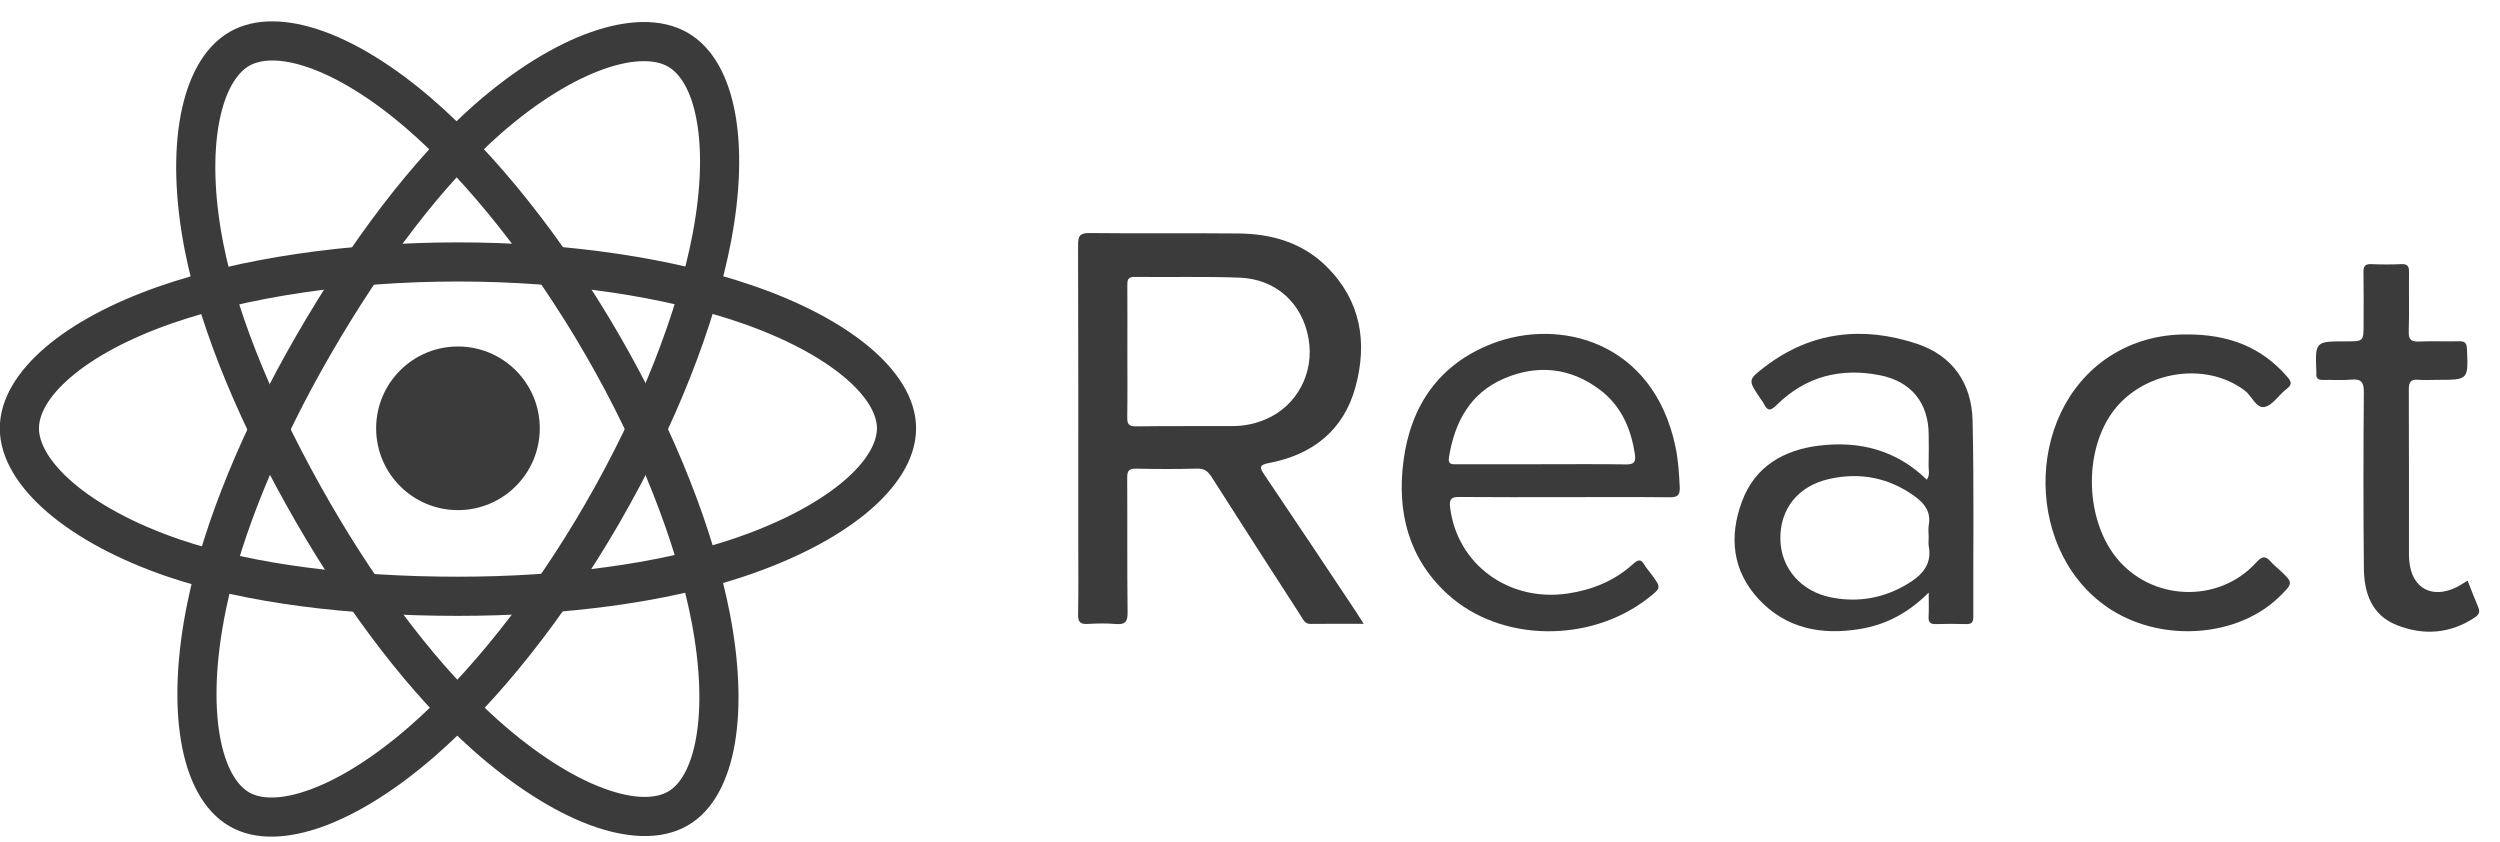
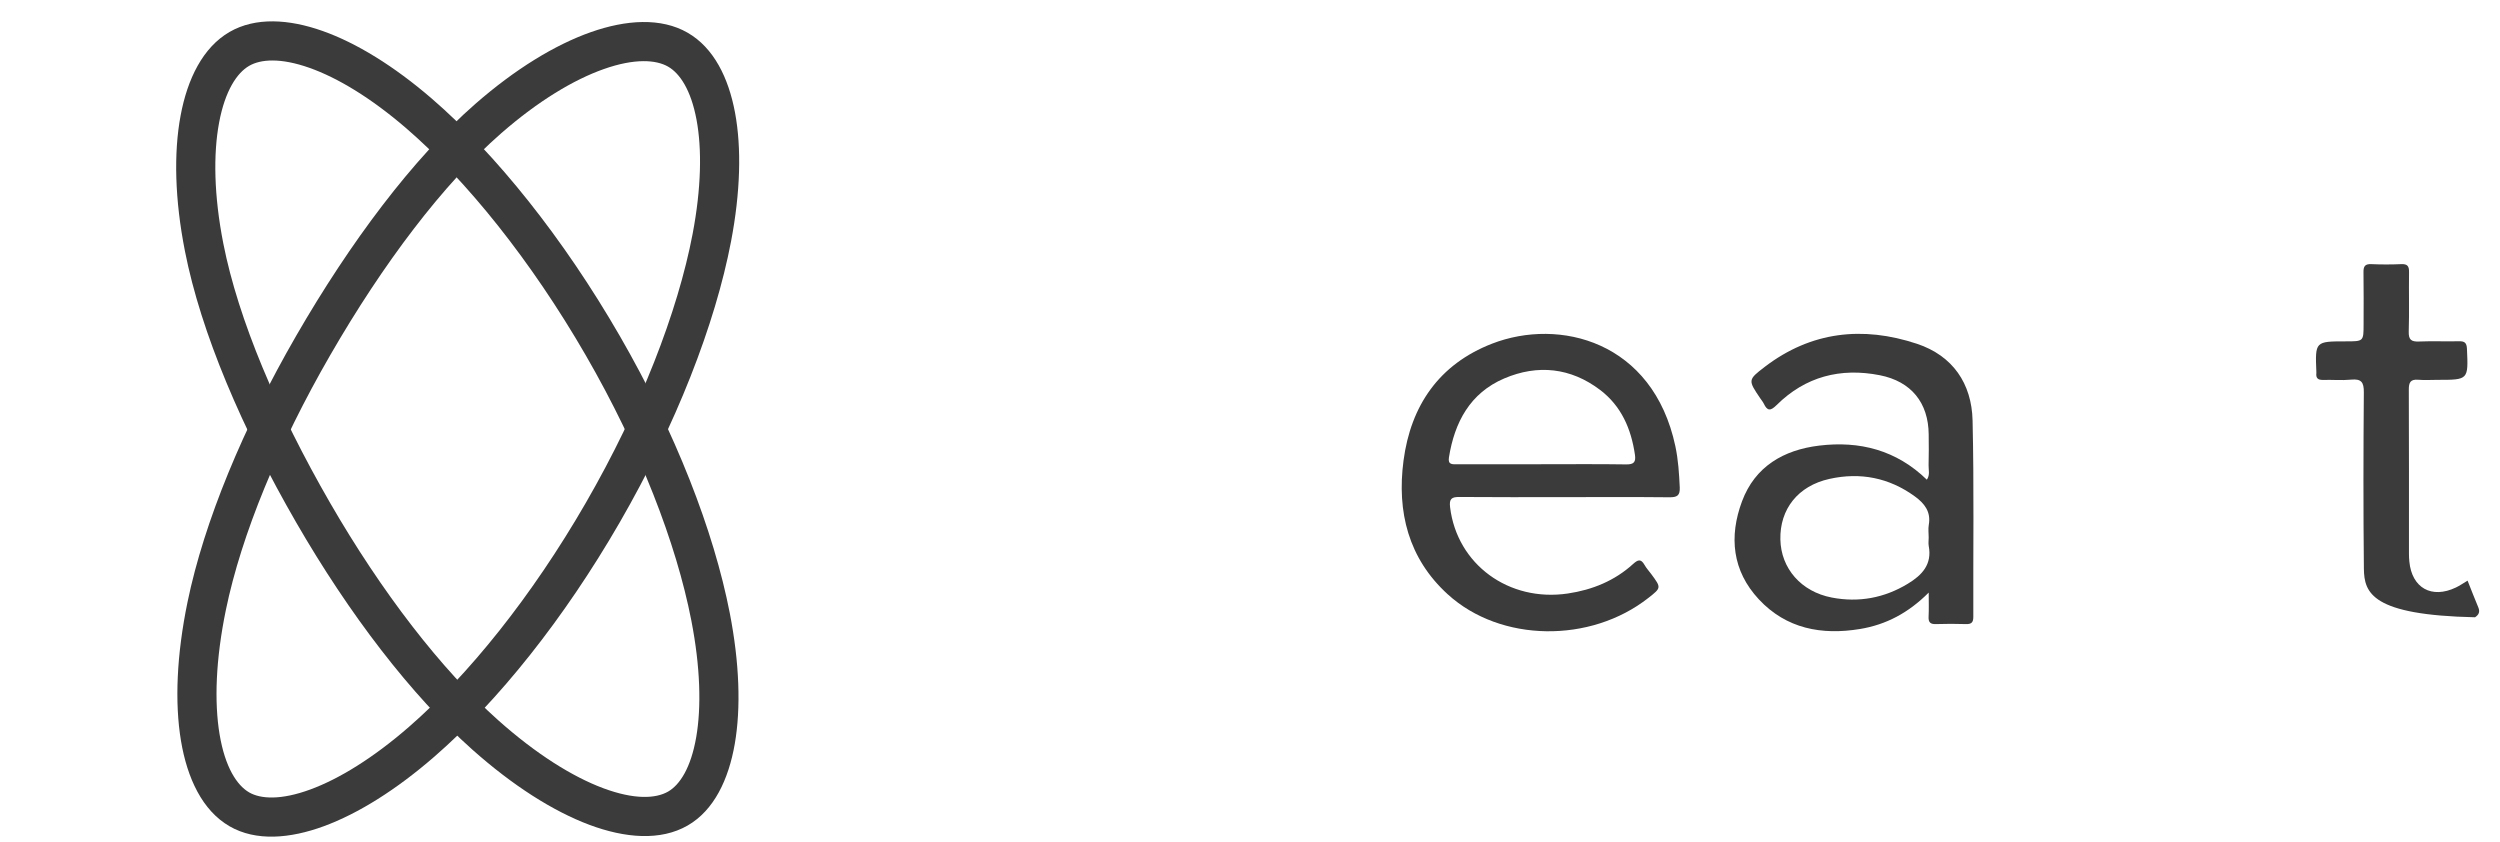
<svg xmlns="http://www.w3.org/2000/svg" width="101" height="34" viewBox="0 0 101 34" fill="none">
-   <path d="M18.501 20.609C20.327 20.609 21.807 19.129 21.807 17.303C21.807 15.477 20.327 13.998 18.501 13.998C16.676 13.998 15.196 15.477 15.196 17.303C15.196 19.129 16.676 20.609 18.501 20.609Z" fill="#3B3B3B" />
-   <path fill-rule="evenodd" clip-rule="evenodd" d="M18.501 11.373C14.085 11.373 9.952 12.016 6.935 13.068C5.151 13.69 3.773 14.454 2.858 15.238C1.925 16.036 1.574 16.76 1.574 17.303C1.574 17.87 1.956 18.648 2.955 19.504C3.932 20.34 5.395 21.156 7.272 21.797C10.234 22.809 14.228 23.299 18.501 23.299C22.66 23.299 26.571 22.779 29.508 21.806C31.456 21.161 32.977 20.349 33.994 19.512C35.034 18.655 35.429 17.876 35.429 17.303C35.429 16.764 35.064 16.034 34.093 15.223C33.144 14.431 31.725 13.661 29.914 13.037C26.905 12.002 22.872 11.373 18.501 11.373ZM6.414 11.574C9.637 10.451 13.953 9.792 18.501 9.792C23.006 9.792 27.219 10.437 30.428 11.542C32.362 12.208 33.968 13.059 35.106 14.009C36.223 14.941 37.01 16.073 37.01 17.303C37.01 18.575 36.184 19.757 34.999 20.732C33.79 21.728 32.079 22.62 30.005 23.307C26.86 24.349 22.769 24.881 18.501 24.881C14.136 24.881 9.95 24.383 6.761 23.294C4.748 22.606 3.094 21.705 1.927 20.705C0.781 19.724 -0.008 18.546 -0.008 17.303C-0.008 16.091 0.74 14.968 1.83 14.036C2.937 13.089 4.505 12.24 6.414 11.574Z" fill="#3B3B3B" />
  <path fill-rule="evenodd" clip-rule="evenodd" d="M23.665 14.354C21.457 10.53 18.834 7.272 16.415 5.185C14.984 3.951 13.633 3.14 12.497 2.739C11.339 2.33 10.536 2.388 10.066 2.66C9.575 2.943 9.092 3.663 8.851 4.957C8.615 6.221 8.64 7.895 9.023 9.842C9.628 12.913 11.2 16.617 13.337 20.318C15.416 23.919 17.823 27.047 20.134 29.103C21.666 30.468 23.13 31.379 24.364 31.841C25.626 32.313 26.497 32.266 26.993 31.979C27.461 31.709 27.911 31.029 28.127 29.783C28.338 28.565 28.296 26.951 27.93 25.07C27.323 21.947 25.851 18.14 23.665 14.354ZM17.448 3.987C20.032 6.217 22.761 9.625 25.035 13.564C27.287 17.465 28.835 21.437 29.483 24.768C29.873 26.776 29.938 28.592 29.685 30.053C29.436 31.486 28.849 32.734 27.784 33.349C26.683 33.984 25.247 33.86 23.809 33.322C22.343 32.772 20.714 31.737 19.082 30.284C16.607 28.082 14.101 24.804 11.967 21.108C9.785 17.328 8.122 13.454 7.472 10.148C7.061 8.061 7.014 6.177 7.297 4.666C7.573 3.184 8.199 1.912 9.275 1.29C10.325 0.684 11.672 0.771 13.024 1.248C14.398 1.733 15.917 2.667 17.448 3.987Z" fill="#3B3B3B" />
  <path fill-rule="evenodd" clip-rule="evenodd" d="M23.665 20.318C25.873 16.494 27.383 12.593 27.981 9.454C28.334 7.598 28.361 6.023 28.14 4.838C27.915 3.631 27.464 2.965 26.993 2.693C26.503 2.41 25.638 2.352 24.397 2.789C23.184 3.217 21.747 4.076 20.252 5.381C17.895 7.44 15.473 10.654 13.337 14.355C11.258 17.956 9.752 21.604 9.127 24.634C8.712 26.643 8.654 28.366 8.871 29.666C9.093 30.995 9.57 31.726 10.066 32.013C10.533 32.282 11.348 32.332 12.535 31.896C13.695 31.47 15.072 30.627 16.518 29.369C18.919 27.282 21.48 24.103 23.665 20.318ZM29.535 9.75C28.896 13.103 27.309 17.17 25.035 21.108C22.782 25.01 20.117 28.336 17.555 30.563C16.012 31.905 14.472 32.869 13.08 33.38C11.714 33.882 10.34 33.997 9.275 33.382C8.174 32.746 7.564 31.44 7.311 29.926C7.054 28.381 7.136 26.454 7.578 24.314C8.248 21.069 9.833 17.26 11.967 13.564C14.15 9.784 16.674 6.407 19.212 4.19C20.814 2.791 22.422 1.809 23.871 1.298C25.293 0.797 26.708 0.702 27.784 1.324C28.834 1.93 29.432 3.139 29.695 4.549C29.962 5.981 29.913 7.764 29.535 9.75Z" fill="#3B3B3B" />
-   <path d="M55.093 25.203C54.326 25.203 53.637 25.196 52.947 25.206C52.722 25.21 52.66 25.047 52.57 24.907C51.359 23.029 50.145 21.151 48.945 19.265C48.798 19.034 48.653 18.925 48.365 18.932C47.544 18.954 46.722 18.951 45.9 18.934C45.611 18.928 45.537 19.02 45.539 19.299C45.551 21.115 45.532 22.931 45.555 24.747C45.56 25.14 45.438 25.24 45.069 25.209C44.697 25.178 44.319 25.184 43.946 25.207C43.645 25.226 43.55 25.132 43.555 24.827C43.574 23.812 43.562 22.797 43.562 21.781C43.562 17.82 43.568 13.86 43.554 9.899C43.554 9.538 43.62 9.41 44.02 9.415C46.024 9.438 48.029 9.413 50.032 9.432C51.371 9.445 52.61 9.799 53.584 10.759C54.979 12.136 55.254 13.831 54.76 15.639C54.285 17.378 53.037 18.369 51.275 18.704C50.841 18.786 50.888 18.893 51.088 19.19C52.331 21.03 53.559 22.881 54.792 24.729C54.878 24.86 54.959 24.994 55.093 25.203ZM45.546 14.188C45.546 15.074 45.554 15.961 45.541 16.847C45.538 17.104 45.577 17.229 45.887 17.225C47.198 17.207 48.51 17.219 49.821 17.213C50.272 17.211 50.709 17.12 51.124 16.944C52.399 16.403 53.108 15.069 52.866 13.681C52.617 12.251 51.552 11.271 50.074 11.217C48.663 11.165 47.25 11.204 45.837 11.187C45.561 11.184 45.542 11.315 45.544 11.528C45.55 12.416 45.546 13.303 45.546 14.188Z" fill="#3B3B3B" />
  <path d="M63.201 20.084C61.788 20.084 60.375 20.091 58.962 20.078C58.637 20.074 58.543 20.157 58.584 20.495C58.864 22.797 60.954 24.334 63.344 23.977C64.338 23.828 65.233 23.462 65.978 22.784C66.171 22.61 66.294 22.567 66.437 22.82C66.514 22.957 66.623 23.074 66.717 23.201C67.117 23.745 67.117 23.746 66.596 24.155C64.259 25.993 60.63 25.958 58.492 24.013C56.897 22.562 56.43 20.676 56.702 18.61C56.995 16.39 58.134 14.718 60.277 13.885C62.993 12.829 66.781 13.778 67.685 18.029C67.801 18.575 67.836 19.131 67.862 19.69C67.877 20.028 67.751 20.092 67.441 20.09C66.028 20.075 64.615 20.084 63.201 20.084ZM62.243 18.755C63.395 18.755 64.546 18.744 65.698 18.762C66.017 18.767 66.094 18.66 66.051 18.368C65.899 17.326 65.502 16.404 64.645 15.754C63.458 14.853 62.123 14.712 60.771 15.289C59.39 15.879 58.764 17.058 58.537 18.481C58.489 18.786 58.682 18.756 58.874 18.756C59.998 18.754 61.121 18.755 62.243 18.755Z" fill="#3B3B3B" />
  <path d="M77.92 23.94C77.098 24.763 76.197 25.237 75.147 25.411C73.592 25.668 72.167 25.4 71.06 24.216C69.982 23.062 69.846 21.679 70.378 20.252C70.902 18.847 72.056 18.178 73.492 18.003C75.129 17.804 76.614 18.183 77.845 19.38C77.981 19.182 77.909 18.98 77.915 18.795C77.928 18.38 77.922 17.966 77.919 17.551C77.909 16.274 77.216 15.409 75.944 15.159C74.352 14.846 72.935 15.214 71.774 16.366C71.523 16.614 71.4 16.604 71.256 16.306C71.219 16.23 71.162 16.163 71.114 16.092C70.618 15.358 70.609 15.346 71.305 14.814C73.176 13.388 75.26 13.165 77.442 13.888C78.895 14.37 79.657 15.498 79.692 16.987C79.754 19.63 79.713 22.276 79.722 24.921C79.723 25.147 79.645 25.22 79.422 25.213C79.019 25.2 78.615 25.2 78.211 25.213C77.983 25.221 77.904 25.139 77.915 24.916C77.93 24.631 77.92 24.345 77.92 23.94ZM77.919 21.716C77.919 21.544 77.894 21.368 77.923 21.203C78.017 20.676 77.749 20.337 77.356 20.052C76.315 19.297 75.153 19.072 73.912 19.347C72.635 19.629 71.901 20.572 71.927 21.796C71.952 22.964 72.764 23.903 74.004 24.141C75.093 24.35 76.122 24.161 77.075 23.584C77.652 23.235 78.062 22.801 77.921 22.059C77.901 21.948 77.919 21.83 77.919 21.716Z" fill="#3B3B3B" />
-   <path d="M88.324 13.511C90.014 13.502 91.353 14.01 92.394 15.21C92.562 15.403 92.629 15.528 92.377 15.715C92.067 15.946 91.825 16.367 91.494 16.44C91.154 16.515 90.978 16 90.692 15.782C89.066 14.546 86.446 15.008 85.272 16.755C84.186 18.371 84.275 20.967 85.472 22.494C86.878 24.29 89.631 24.409 91.157 22.718C91.396 22.454 91.534 22.455 91.746 22.698C91.839 22.806 91.953 22.896 92.059 22.994C92.659 23.547 92.659 23.547 92.085 24.108C90.437 25.721 87.444 25.969 85.343 24.666C81.798 22.467 81.723 16.702 85.208 14.411C86.133 13.805 87.208 13.506 88.324 13.511Z" fill="#3B3B3B" />
-   <path d="M99.69 23.458C99.838 23.828 99.975 24.186 100.124 24.54C100.199 24.719 100.144 24.837 99.992 24.938C98.99 25.61 97.907 25.684 96.817 25.249C95.815 24.848 95.512 23.954 95.501 22.974C95.476 20.601 95.48 18.227 95.499 15.854C95.503 15.439 95.398 15.296 94.977 15.338C94.606 15.375 94.227 15.337 93.853 15.349C93.644 15.355 93.558 15.276 93.581 15.074C93.583 15.06 93.582 15.046 93.581 15.031C93.53 13.791 93.53 13.791 94.778 13.791C95.489 13.791 95.488 13.791 95.489 13.1C95.489 12.399 95.497 11.698 95.485 10.998C95.481 10.764 95.543 10.66 95.799 10.671C96.202 10.689 96.607 10.689 97.01 10.671C97.262 10.66 97.329 10.755 97.325 10.992C97.314 11.793 97.338 12.594 97.313 13.394C97.303 13.726 97.415 13.81 97.731 13.797C98.263 13.774 98.798 13.8 99.331 13.787C99.566 13.78 99.654 13.842 99.665 14.093C99.721 15.347 99.728 15.346 98.475 15.346C98.216 15.346 97.954 15.364 97.698 15.342C97.382 15.315 97.315 15.452 97.316 15.739C97.326 17.955 97.321 20.171 97.322 22.388C97.322 22.488 97.328 22.588 97.338 22.688C97.44 23.755 98.238 24.202 99.217 23.736C99.373 23.662 99.514 23.562 99.69 23.458Z" fill="#3B3B3B" />
+   <path d="M99.69 23.458C99.838 23.828 99.975 24.186 100.124 24.54C100.199 24.719 100.144 24.837 99.992 24.938C95.815 24.848 95.512 23.954 95.501 22.974C95.476 20.601 95.48 18.227 95.499 15.854C95.503 15.439 95.398 15.296 94.977 15.338C94.606 15.375 94.227 15.337 93.853 15.349C93.644 15.355 93.558 15.276 93.581 15.074C93.583 15.06 93.582 15.046 93.581 15.031C93.53 13.791 93.53 13.791 94.778 13.791C95.489 13.791 95.488 13.791 95.489 13.1C95.489 12.399 95.497 11.698 95.485 10.998C95.481 10.764 95.543 10.66 95.799 10.671C96.202 10.689 96.607 10.689 97.01 10.671C97.262 10.66 97.329 10.755 97.325 10.992C97.314 11.793 97.338 12.594 97.313 13.394C97.303 13.726 97.415 13.81 97.731 13.797C98.263 13.774 98.798 13.8 99.331 13.787C99.566 13.78 99.654 13.842 99.665 14.093C99.721 15.347 99.728 15.346 98.475 15.346C98.216 15.346 97.954 15.364 97.698 15.342C97.382 15.315 97.315 15.452 97.316 15.739C97.326 17.955 97.321 20.171 97.322 22.388C97.322 22.488 97.328 22.588 97.338 22.688C97.44 23.755 98.238 24.202 99.217 23.736C99.373 23.662 99.514 23.562 99.69 23.458Z" fill="#3B3B3B" />
</svg>